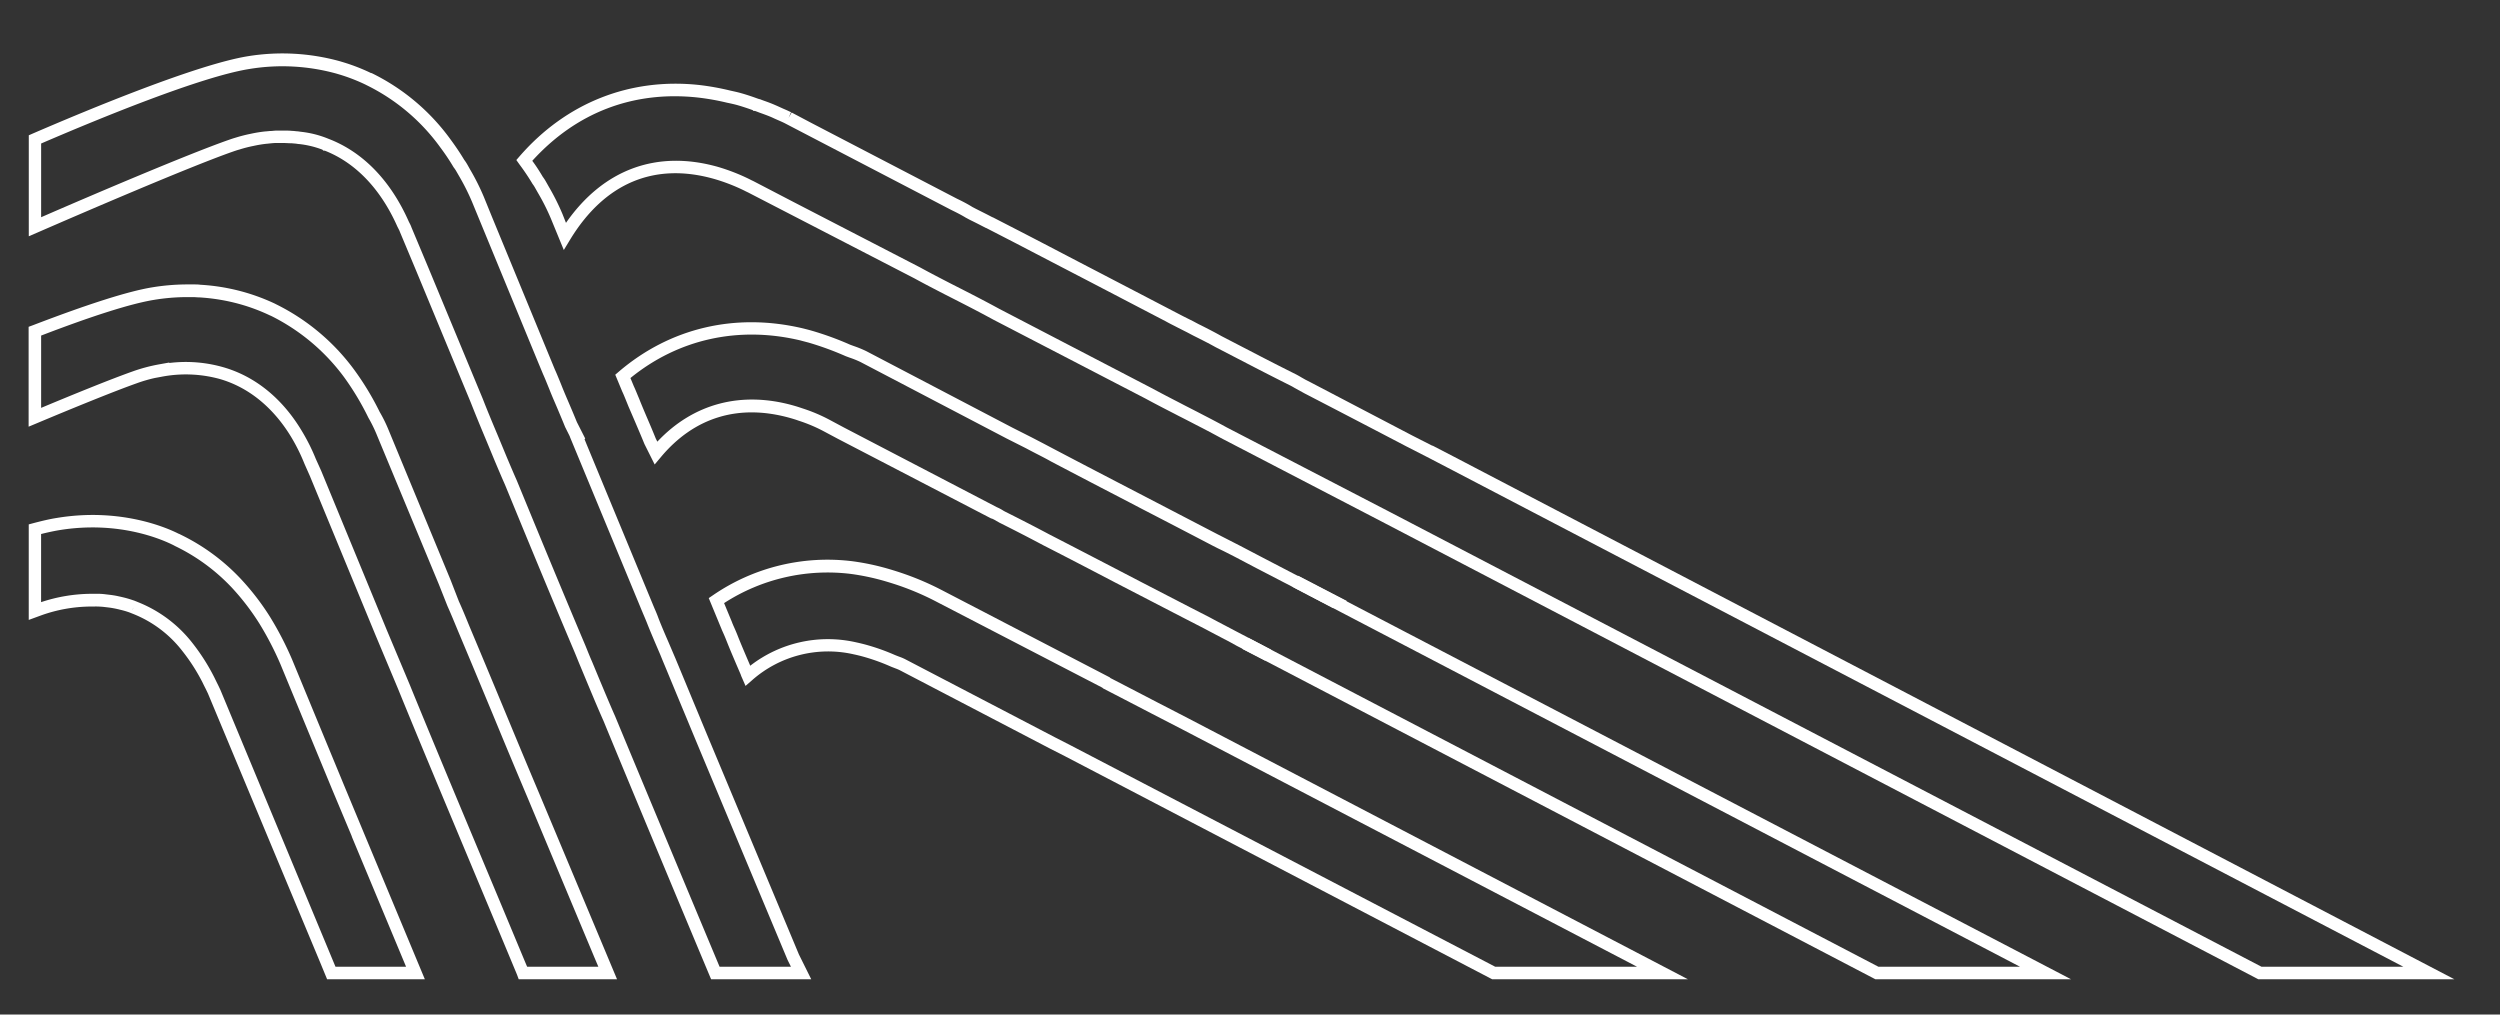
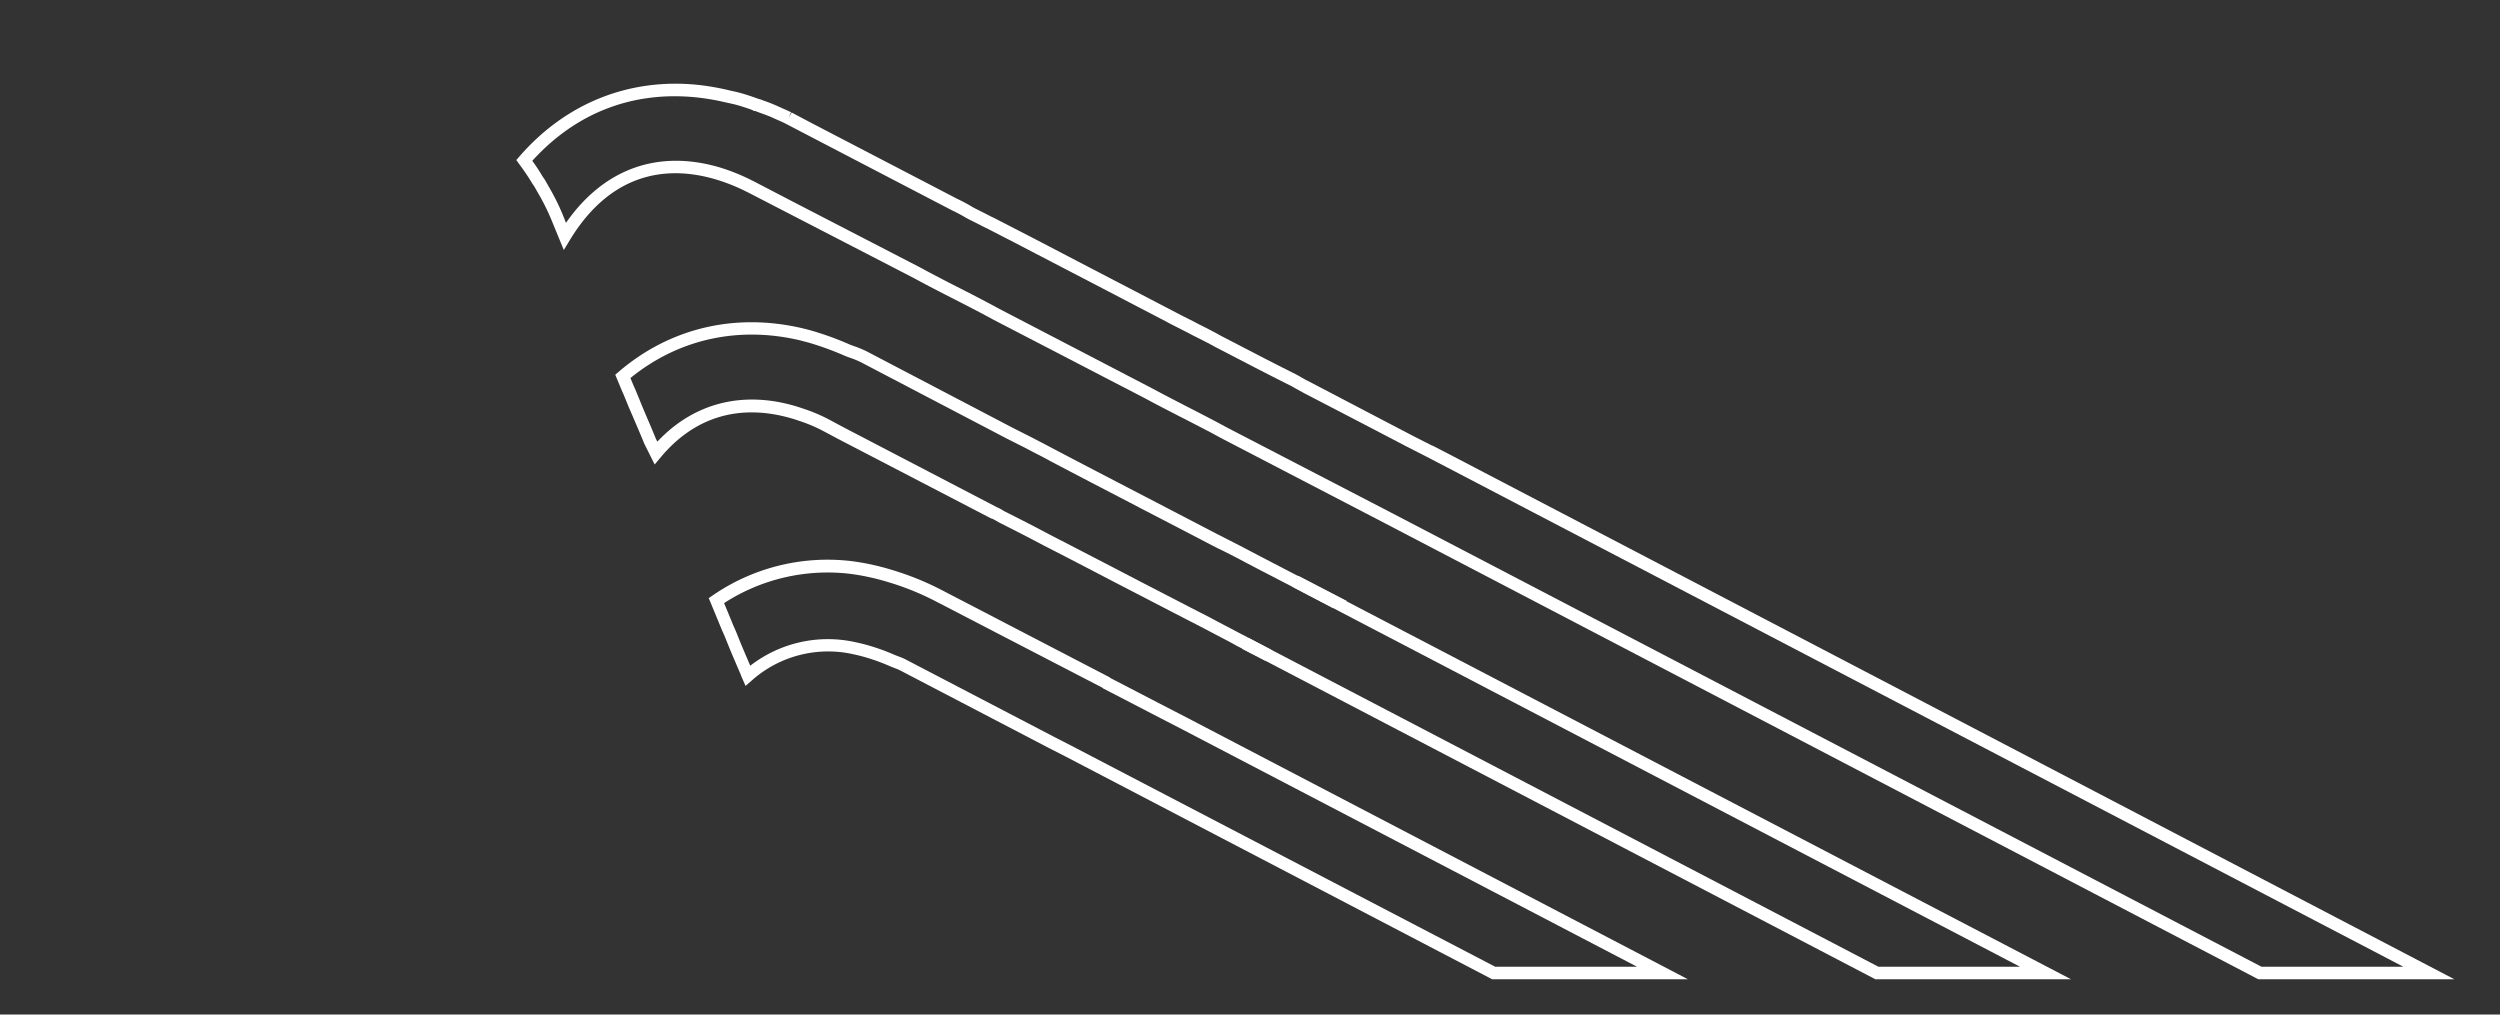
<svg xmlns="http://www.w3.org/2000/svg" id="Layer_1" data-name="Layer 1" viewBox="0 0 599.27 243.2">
  <rect x="0" y="0" width="599.27" height="243.2" fill="#333333" stroke="none" />
  <defs>
    <style>.cls-1{fill:#fff;}</style>
  </defs>
  <path class="cls-1" d="M496.45,234.74h-46.9l-.33-.17L303.3,158.38l-6.79-3.54L295,154l-2.38-1.25c-1.33-.7-2.67-1.4-4-2.11l-4.76-2.45-2.5-1.29-9.2-4.76-4.87-2.52c-5.74-3-11.49-6-17.2-8.91-3.75-2-7.28-3.8-10.53-5.43l-.74-.42a7.38,7.38,0,0,0-1.08-.56l-.11,0-36.78-19.11-3.17-1.69a36.89,36.89,0,0,0-6.24-2.66c-.73-.26-1.36-.45-1.92-.61-12.32-3.51-23.07-.28-31.12,9.36l-1.47,1.75-2.46-4.92c-.59-1.46-1.21-2.9-1.83-4.36s-1.32-3.08-2-4.65l-.27-.67c-.41-1-.83-2.08-1.23-2.92l-1.66-4,.83-.71c12.35-10.57,28.09-14.24,44.31-10.36l.27.07c.59.15,1.15.29,1.72.46a73.53,73.53,0,0,1,9.18,3.35l.82.3a27.63,27.63,0,0,1,3,1.22l35.07,18.36,4.61,2.33,2.46,1.28.52.27c1,.53,2,1.06,3.09,1.63,6.26,3.29,12.63,6.6,19,9.91l2.62,1.36q8.46,4.4,16.9,8.79l1.42.72,4,2.05,3.23,1.69,1.91,1,17.71,9.22Zm-46.17-3h33.94L309.81,140.67l-8.7-4.51-1.9-1L296,133.47c-1.33-.68-2.67-1.37-4-2l-1.44-.73q-8.47-4.43-16.91-8.79L271,120.56c-6.4-3.32-12.77-6.63-19.06-9.94-1-.57-2-1.08-3-1.6l-.53-.27c-.77-.4-1.57-.81-2.46-1.29l-4.6-2.32L206.29,86.79a22.29,22.29,0,0,0-2.65-1.07l-.94-.35a72,72,0,0,0-8.89-3.25l-1.64-.43-.24-.07c-14.88-3.56-29.33-.35-40.81,9l.79,1.91c.41.86.85,2,1.28,3l.26.66c.63,1.55,1.28,3.08,1.93,4.59s1.23,2.9,1.82,4.36l.37.73c8.61-9.16,20.15-12.22,32.73-8.63.61.17,1.3.39,2.09.66a39.54,39.54,0,0,1,6.7,2.86l3.14,1.68L239,121.6a9.58,9.58,0,0,1,1.51.81l.36.2c3.29,1.65,6.83,3.45,10.6,5.46,5.69,2.93,11.44,5.91,17.19,8.9l4.86,2.53,9.19,4.75,2.51,1.3L290,148c1.34.73,2.66,1.42,4,2.12l2.37,1.25,1.57.82,7.62,4Z" />
  <path class="cls-1" d="M303.3,158.38l-4.07-2.09-1-.52-.44-.23,1.41-2.65,5.44,2.83Z" />
  <polygon class="cls-1" points="319.51 145.74 309.81 140.67 311.19 138.01 311.19 138.01 322.92 144.1 319.51 145.74" />
  <path class="cls-1" d="M588.34,234.74h-47l-.33-.17L332,125.44,292.67,105c-1.52-.84-2.93-1.58-4.34-2.32l-1.73-.89c-1.48-.77-2.78-1.44-4.11-2.11l-.82-.43c-2.24-1.15-4.66-2.39-7.05-3.69l-36.5-18.93c-3.66-2-7.1-3.75-10.14-5.3l-1.57-.8c-2.36-1.22-4.81-2.48-7.23-3.81L179.3,46.12c-.28-.13-.58-.27-.92-.45a44.59,44.59,0,0,0-7.13-2.76c-14.33-4.09-26.29.92-34.57,14.5l-1.53,2.52-3.09-7.52a52,52,0,0,0-3.1-6.16L128.25,45a6.56,6.56,0,0,0-.59-.9l-.07-.12c-.88-1.47-1.9-3-3.11-4.62l-.71-1,.79-.91c11.13-12.79,26.4-18.86,43-17.08A60.81,60.81,0,0,1,175,21.7l.54.12c.7.16,1.42.31,2.13.52,1.25.35,2.57.79,3.94,1.29l.19.06.18.07.12,0c.16.05.31.12.47.18l.57.21c.88.31,1.75.63,2.59,1,.41.17.82.36,1.24.55l.73.33c.53.23,1.07.46,1.6.72h0l.32.15-.6,1.38.74-1.31,4.67,2.47,34.94,18.18c1,.48,2.39,1.17,3.72,2l.4.21.4.21,2.72,1.37,1.29.67.06,0,7.21,3.71c5.81,3,11.69,6.1,17.58,9.15l15.61,8.13,2.51,1.31,2.71,1.41L286,77l.73.39.7.37.36.17c1.66.84,3.37,1.71,5,2.63l9.49,4.92q4.1,2.12,8.29,4.21c.49.25.91.49,1.31.73l1,.57,1.23.63Q326.3,98,338.48,104.37l4.83,2.46.11,0,5.05,2.62Zm-46.23-3h34l-229-119.58L342,109.5,337.11,107q-12.18-6.37-24.42-12.71l-2.33-1.28c-.35-.21-.71-.42-1.15-.64q-4.2-2.1-8.32-4.23l-9.52-4.93c-1.65-.92-3.34-1.77-5-2.6l-.36-.18-.74-.39-.74-.39-2.1-1.06c-1-.53-2-1-3-1.57l-2.52-1.31-15.59-8.13q-8.83-4.58-17.61-9.16l-7.3-3.76-.06,0-1.16-.6c-.89-.46-1.79-.91-2.69-1.35l-.47-.25-.39-.21-.12-.06c-1.22-.75-2.57-1.41-3.55-1.89l-39.93-20.8c-.51-.25-1.06-.49-1.59-.72l-.81-.36c-.36-.17-.72-.34-1.1-.49-.81-.33-1.64-.63-2.46-.92l-.65-.25-.44-.16h-.36l-.21-.2c-1.26-.46-2.48-.86-3.63-1.19-.64-.18-1.3-.33-1.95-.47l-.57-.12a57.81,57.81,0,0,0-7.07-1.25c-15.42-1.65-29.09,3.6-39.61,15.18,1,1.33,1.78,2.59,2.52,3.83a10.21,10.21,0,0,1,.75,1.15l.7,1.24a55.56,55.56,0,0,1,3.26,6.51l.85,2.14C144.6,40.6,157.42,35.85,172.08,40a47.14,47.14,0,0,1,7.67,3c.33.18.58.29.83.41l.1.05,9.61,5,30.3,15.66c2.42,1.33,4.85,2.58,7.19,3.79l1.51.77c3.11,1.58,6.57,3.35,10.24,5.35L276,93c2.4,1.3,4.79,2.53,7,3.67l.82.43c1.32.68,2.63,1.34,4.12,2.12l1.74.9c1.42.74,2.84,1.49,4.35,2.32l39.33,20.39Z" />
  <path class="cls-1" d="M404.61,234.74H357.69l-.33-.17-102.08-53.3-3.73-1.9L215.77,160.7a9,9,0,0,0-1.15-.49l-.35-.14c-.3-.11-.61-.23-.9-.36a48.11,48.11,0,0,0-6-2.18c-.89-.26-1.85-.5-2.85-.71a27.55,27.55,0,0,0-24.27,6.26l-1.54,1.34-.87-2a5.89,5.89,0,0,1-.24-.58l-.06-.18-1.08-2.51c-.71-1.67-1.46-3.41-2.15-5.15l-.26-.65c-.32-.82-.66-1.57-1-2.32l-.15-.38-.12-.28-2.89-7,1-.68a48.51,48.51,0,0,1,33.42-8.16,57.94,57.94,0,0,1,8.52,1.79c.86.25,1.71.51,2.54.78a68.1,68.1,0,0,1,10.46,4.39L266,162.36l.19.18c2.38,1.22,11.28,5.85,11.28,5.85l7.38,3.81Zm-46.19-3h34L283.44,174.86l-7.38-3.81s-9.41-4.89-11.46-5.94l-.18-.1-.2-.18-10.85-5.62-28.94-15a64.83,64.83,0,0,0-10-4.2c-.81-.26-1.63-.51-2.45-.75a56.28,56.28,0,0,0-8.05-1.69,45.65,45.65,0,0,0-30.36,7l1.94,4.68c0,.1.1.24.15.38l.09.23c.36.8.71,1.59,1.05,2.45l.25.64c.69,1.71,1.42,3.42,2.13,5.08l.66,1.55a30.38,30.38,0,0,1,25.24-5.64c1.1.24,2.13.49,3.08.77a50.56,50.56,0,0,1,6.38,2.31l.79.31.29.11a10.92,10.92,0,0,1,1.54.67l35.76,18.65,3.73,1.91Z" />
-   <path class="cls-1" d="M194.46,234.74h-24l-.39-.92c-5.6-13.35-20.89-50-25.4-61-1.25-2.8-2.45-5.68-3.72-8.72l-1.86-4.47c-.52-1.22-1-2.48-1.54-3.74-5.59-13.2-11-26.3-16.49-39.67-.79-1.78-1.6-3.7-2.42-5.63l-2.07-5c-1.31-3.12-2.5-6-3.68-9L99.8,65l-3.94-9.41A3.52,3.52,0,0,0,95.6,55l-.35-.69c-4-9-10-15.3-17.41-18.2h-.32l-.25-.24a22.64,22.64,0,0,0-5.54-1.34c-.32,0-.62-.09-.93-.11s-.67-.07-1-.08c-.71,0-1.38-.07-2.11-.07h-.58l-.78,0c-.5,0-1,.05-1.46.09l-.83.09H64a28.47,28.47,0,0,0-3.24.53,30.79,30.79,0,0,0-3.36.86c-.55.15-1.06.32-1.57.5C45.37,40,19.57,51.13,9,55.73l-2.1.91V32.43l.91-.4C21.78,26,47.1,15.53,59.28,13.5a51.64,51.64,0,0,1,22.26,1.2l.83.25a45.42,45.42,0,0,1,6.56,2.56l.13,0,0,0a50.91,50.91,0,0,1,19,16c1.26,1.71,2.31,3.29,3.22,4.81a10.2,10.2,0,0,1,.74,1.12l.65,1.16a55.32,55.32,0,0,1,3.33,6.64l1.94,4.77L133,88.56c.37.79.76,1.76,1.27,3l.27.67c.63,1.6,1.3,3.14,1.92,4.59s1.23,2.89,1.82,4.35l2,3.94-.16.18.48,1.18,16,38.68.25.6c.35.79.69,1.59,1,2.46l.25.64c.68,1.7,1.41,3.4,2.11,5l1.61,3.77,0,0,.06.13c.07.17.13.33.2.49l.29.7c1.67,4,3.36,8.12,5.06,12.2l.75,1.82c2.84,6.84,11.53,27.61,17.7,42.36l5.62,13.45Zm-22-3h17.14l-.82-1.65-5.66-13.53c-6.17-14.75-14.86-35.53-17.7-42.37l-.75-1.82c-1.7-4.07-3.39-8.16-5.06-12.2l-.49-1.17-.21-.5-.63-1.55h0l-.78-1.82c-.73-1.7-1.46-3.42-2.16-5.15l-.25-.64c-.33-.83-.66-1.6-1-2.39-.09-.23-.17-.42-.25-.6l-17.24-41.66,0-.06-1.13-2.26c-.59-1.46-1.2-2.9-1.81-4.35s-1.31-3-1.95-4.65l-.27-.66c-.5-1.23-.87-2.16-1.23-2.94l-1.25-3L113.16,48.41a53.54,53.54,0,0,0-3.17-6.3L109.35,41a6.84,6.84,0,0,0-.58-.85l-.09-.14c-.87-1.46-1.88-3-3.1-4.63a47.74,47.74,0,0,0-17.78-15l-.21-.11a43.65,43.65,0,0,0-6.08-2.37l-.81-.24a48.56,48.56,0,0,0-20.94-1.12C48.16,18.39,23.91,28.35,9.86,34.4V52.07C21.49,47,44.92,37,54.78,33.55c.68-.24,1.23-.42,1.72-.56a34.67,34.67,0,0,1,3.6-.92,31.63,31.63,0,0,1,3.52-.57h.1l.9-.09c.54,0,1.08-.09,1.61-.11l.82,0h.71c.79,0,1.51,0,2.21.07a11,11,0,0,1,1.1.1c.32,0,.7.07,1.07.12a24.13,24.13,0,0,1,6.57,1.67c8.26,3.15,14.93,10,19.3,19.9l.2.39a6.74,6.74,0,0,1,.44,1l3.92,9.35,13.15,31.69c1.17,3,2.35,5.82,3.66,8.93l2.07,5c.81,1.91,1.61,3.81,2.41,5.61,5.51,13.4,10.91,26.49,16.5,39.7.52,1.27,1,2.51,1.54,3.72l1.86,4.48c1.26,3,2.46,5.89,3.71,8.71C151.89,182.42,166.61,217.7,172.49,231.74Z" />
-   <path class="cls-1" d="M147.91,234.74H124.34l-.37-1-.27-.67-.21-.49c-1.08-2.62-5.64-13.53-9.84-23.57l-7.45-17.82c-3.84-9.2-7.3-17.51-10.76-26l-5.45-13L74.27,114.08,73,111.22a44.52,44.52,0,0,0-3.26-6.56C65.42,97.58,59.51,92.8,52.62,90.83a30.76,30.76,0,0,0-14-.5l-1.52.28a35.25,35.25,0,0,0-4.23,1.23C27,93.92,16.61,98.19,8.94,101.41l-2.08.87V78.34l1-.37c13.05-5,22.66-8.1,28.55-9.08a52.61,52.61,0,0,1,8.05-.71h.63l1.4,0c.53,0,1,0,1.58.08a48.32,48.32,0,0,1,17.81,4.52l.29.15A51.61,51.61,0,0,1,84.89,88.62,67.31,67.31,0,0,1,91,98.72a33.78,33.78,0,0,1,2,4L108,139l2,5.15c.79,1.73,1.67,3.87,2.5,5.91,2.79,6.63,5.59,13.35,8.37,20.06s5.56,13.41,8.38,20.08Zm-21.54-3h17.06l-1-2.36-15.92-38.06q-4.23-10-8.39-20.1c-2.78-6.71-5.58-13.42-8.37-20.06-.83-2-1.7-4.13-2.49-5.88l-2.06-5.2L90.17,103.87a33.53,33.53,0,0,0-1.87-3.75,65.26,65.26,0,0,0-5.82-9.71A48.61,48.61,0,0,0,64.86,75.66l-.06,0-.17-.09a45.08,45.08,0,0,0-6.91-2.6,46.48,46.48,0,0,0-9.89-1.68c-.5,0-1-.06-1.46-.07l-1.32,0h-.51a49,49,0,0,0-7.68.67c-5.54.92-14.63,3.8-27,8.55V97.77c7.41-3.1,16.57-6.84,22-8.76a39.92,39.92,0,0,1,6.22-1.66l2.5-.45,0,.11A32.61,32.61,0,0,1,53.44,88c7.64,2.17,14.15,7.42,18.82,15.16A46.92,46.92,0,0,1,75.7,110L77,112.88l15.74,38.2,5.46,13c3.46,8.49,6.92,16.79,10.75,26l7.45,17.82c4.2,10,8.76,21,9.85,23.58ZM64.56,75.5l0,0Zm1.52-2.58h0Z" />
-   <path class="cls-1" d="M101.84,234.74H78.41l-1.69-4.1L49.85,166.25c-.2-.43-.37-.77-.53-1.1-.25-.5-.48-.94-.7-1.41a44.9,44.9,0,0,0-4.88-7.65,28,28,0,0,0-12-9l-.5-.2-.31-.12a20.18,20.18,0,0,0-2.2-.63l-.3-.08-.67-.15c-.59-.12-1.16-.22-1.74-.29l-1-.12c-.5-.06-1-.09-1.54-.11s-.9,0-1.38,0h-.28a35.92,35.92,0,0,0-11.93,2.11l-3,1.1v-22.9l1.12-.3c2.09-.55,4-1,5.57-1.24,15.38-2.56,26.57,2.43,29.2,3.76L43,128l.23.12,0,0,.1.05h0l0,0a49.22,49.22,0,0,1,14.48,10.69,60.29,60.29,0,0,1,6.91,9A78.07,78.07,0,0,1,70,158.05l12.45,30.14,4.8,11.54Zm-21.42-3H97.34l-12.93-31-.13-.38-4.61-11L67.23,159.23a74.81,74.81,0,0,0-5-9.67A57.58,57.58,0,0,0,55.7,141,46.11,46.11,0,0,0,42,130.91l-.41-.22c-2-1-12.61-6.07-27.56-3.58-1.22.21-2.62.51-4.18.9v16.33a38.66,38.66,0,0,1,12-2h.28c.54,0,1,0,1.53,0s1.16.06,1.73.13l1,.12a19.16,19.16,0,0,1,2,.34l.68.15.25.06a24,24,0,0,1,2.57.74,4.24,4.24,0,0,1,.5.18l.26.1.48.2a31.11,31.11,0,0,1,13,9.78,49,49,0,0,1,5.23,8.21l.65,1.33c.21.41.39.78.58,1.19l.23.48ZM32,145.59l-.24.6.09-.15Z" />
</svg>